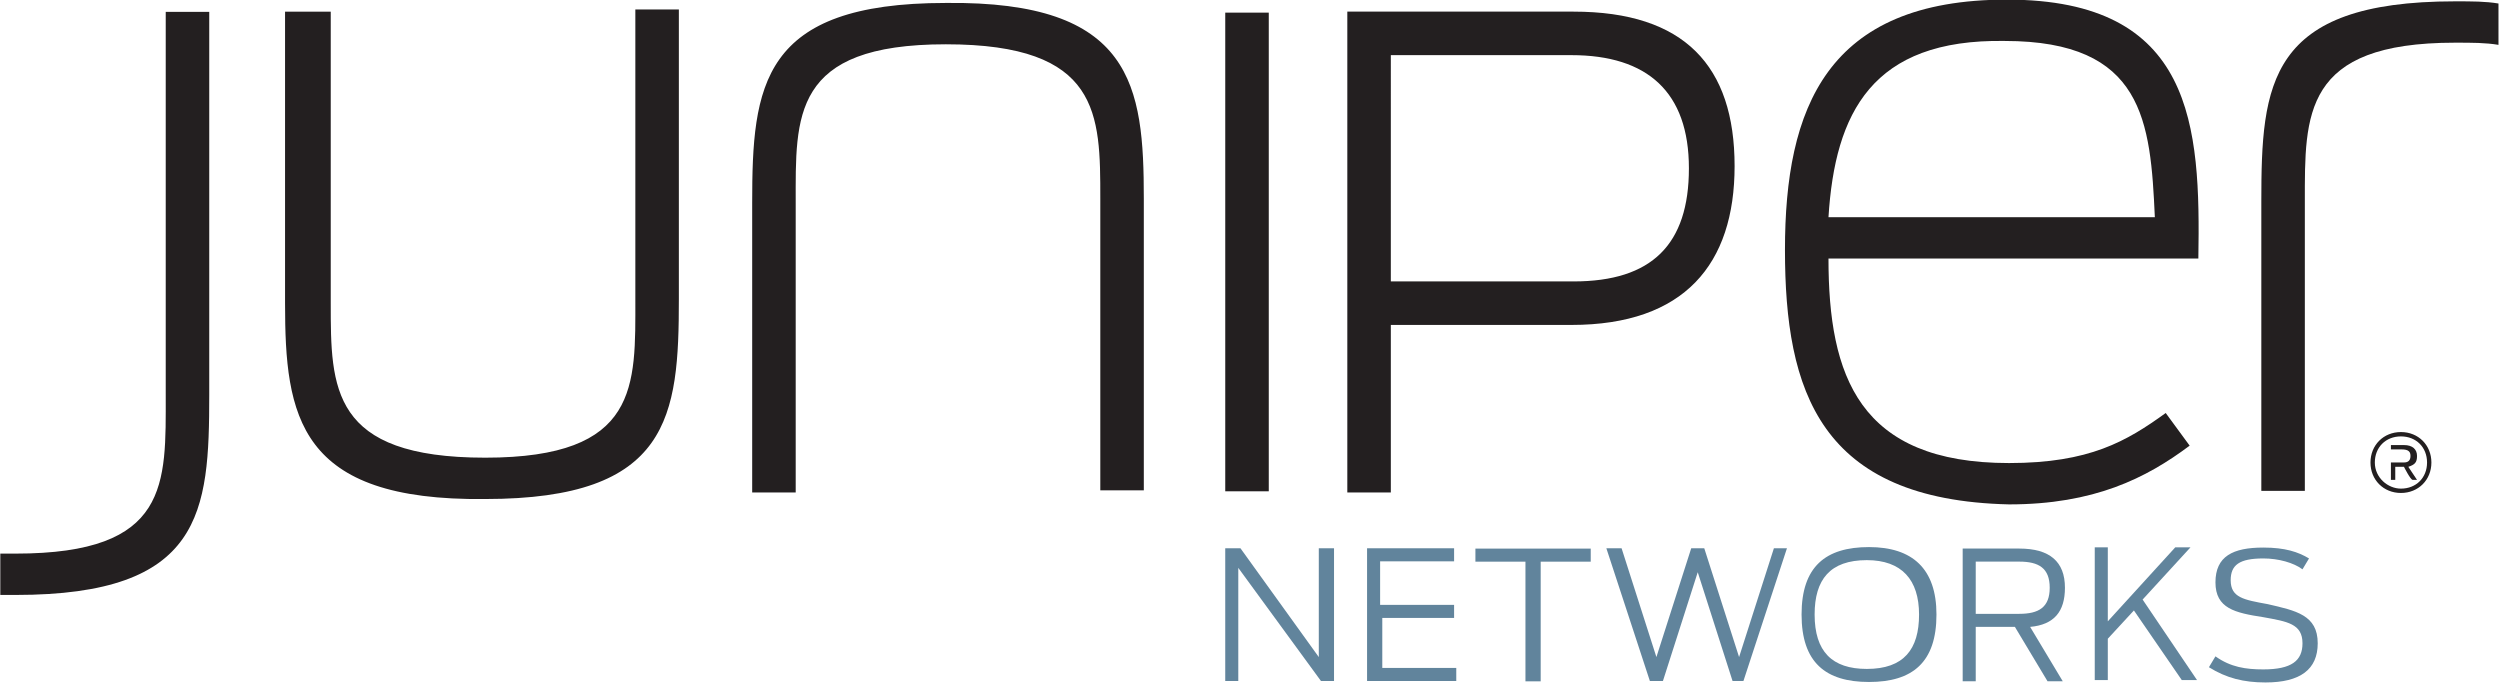
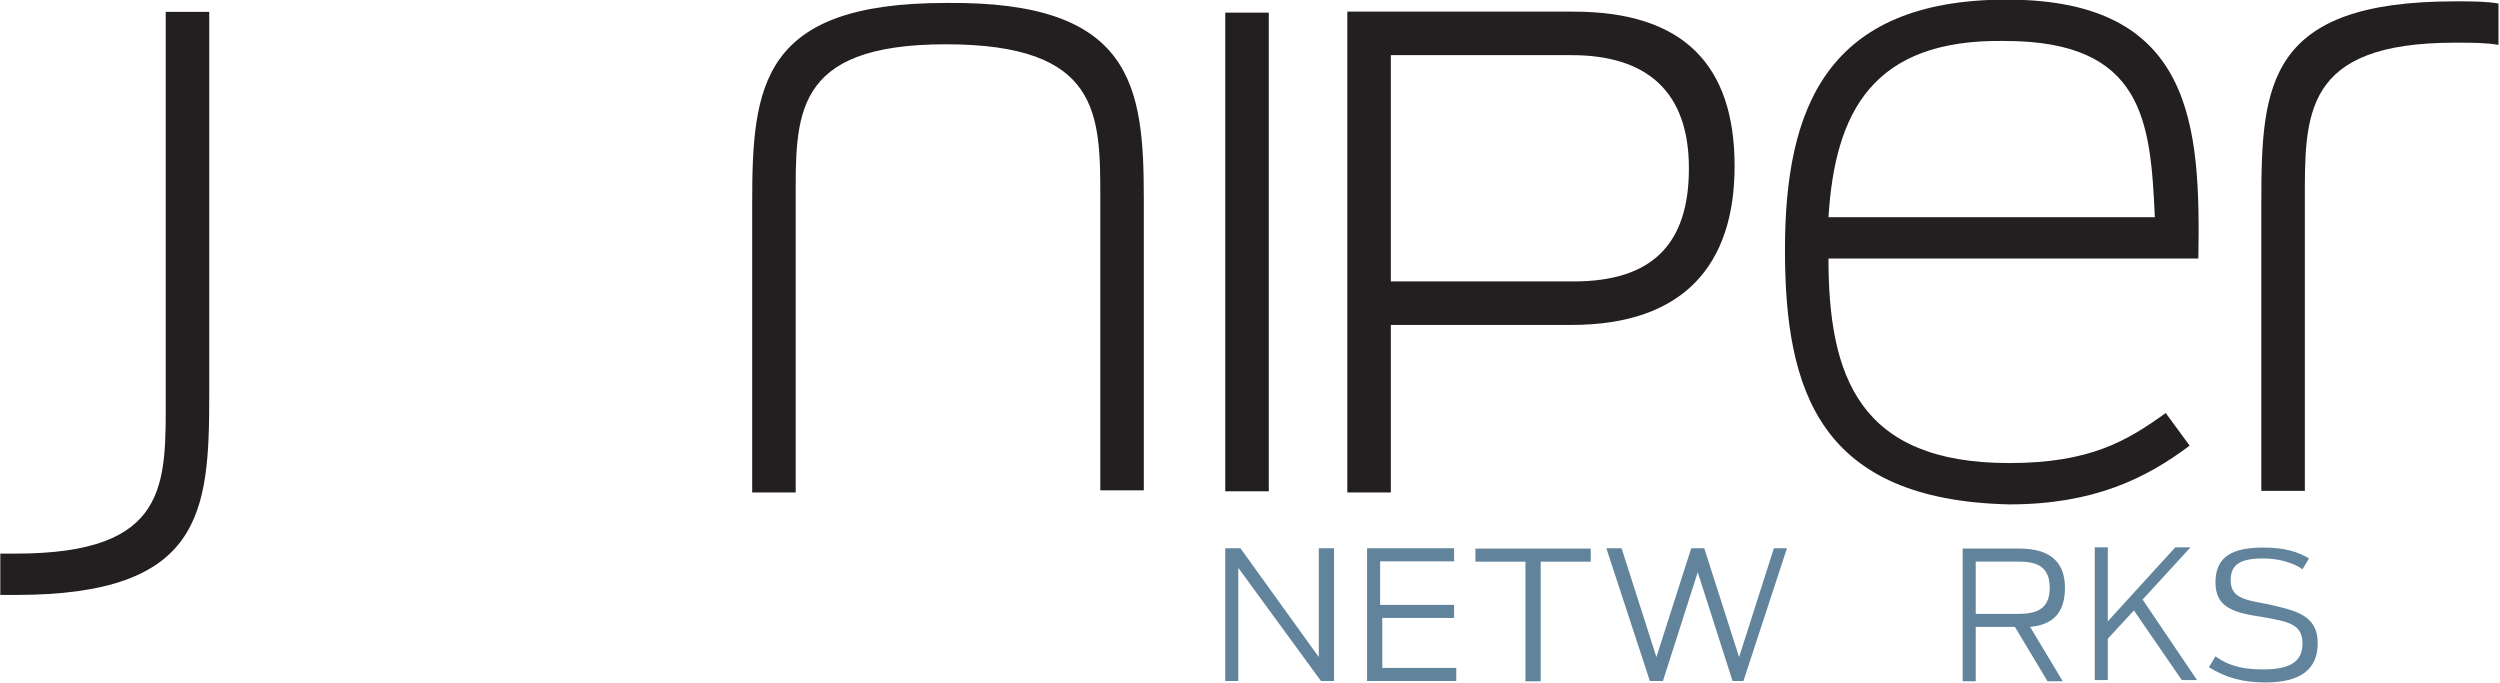
<svg xmlns="http://www.w3.org/2000/svg" xmlns:xlink="http://www.w3.org/1999/xlink" version="1.1" id="Calque_1" x="0px" y="0px" viewBox="0 0 319 87.2" style="enable-background:new 0 0 319 87.2;" xml:space="preserve">
  <style type="text/css">
	.st0{fill:#61849C;}
	.st1{clip-path:url(#SVGID_2_);}
	.st2{fill:#231F20;}
	.st3{clip-path:url(#SVGID_4_);}
	.st4{clip-path:url(#SVGID_6_);}
</style>
  <g transform="translate(69.286,-19.505)">
    <g transform="matrix(2.221,0,0,2.221,-172.254,-315.178)">
      <g transform="matrix(1.25,0,0,-1.25,119.253,185.065)">
        <path class="st0" d="M-2,2.3h0.7l3.6-5v5H3v-6.1H2.4l-3.8,5.2v-5.2H-2C-2-3.8-2,2.3-2,2.3z" />
      </g>
      <g transform="matrix(1.25,0,0,-1.25,127.401,185.065)">
        <path class="st0" d="M-2,2.3h4V1.7h-3.4v-2H2v-0.6h-3.3v-2.3h3.4v-0.6H-2C-2-3.8-2,2.3-2,2.3z" />
      </g>
      <g transform="matrix(1.25,0,0,-1.25,136.501,185.835)">
        <path class="st0" d="M-2,2.3h-2.3v0.6H1V2.3h-2.3v-5.5H-2C-2-3.2-2,2.3-2,2.3z" />
      </g>
      <g transform="matrix(1.25,0,0,-1.25,141.149,185.065)">
        <path class="st0" d="M-2,2.3h0.7l1.6-5l1.6,5h0.6l1.6-5l1.6,5h0.6l-2-6.1H3.8L2.2,1.2L0.6-3.8H0C0-3.8-2,2.3-2,2.3z" />
      </g>
      <g transform="matrix(1.25,0,0,-1.25,-7.371,1099.041)">
        <g>
          <defs>
            <polygon id="SVGID_1_" points="43,727 159.1,727 159.1,758.7 43,758.7 43,727      " />
          </defs>
          <clipPath id="SVGID_2_">
            <use xlink:href="#SVGID_1_" style="overflow:visible;" />
          </clipPath>
          <g class="st1">
            <g transform="translate(133.188,728.136)">
-               <path class="st0" d="M-2,2.3c0,1.6-0.8,2.5-2.4,2.5c-1.7,0-2.4-0.9-2.4-2.5c0-1.7,0.8-2.5,2.4-2.5C-2.7-0.2-2,0.7-2,2.3         M-7.4,2.3c0,2.2,1.1,3.1,3.1,3.1c2,0,3.1-1,3.1-3.1c0-2.2-1.1-3.1-3.1-3.1C-6.3-0.8-7.4,0.1-7.4,2.3" />
-             </g>
+               </g>
            <g transform="translate(137.793,728.168)">
              <path class="st0" d="M-2,2.3c0.9,0,1.4,0.3,1.4,1.2c0,0.9-0.5,1.2-1.4,1.2h-2V2.3H-2z M-2.2,1.7H-4v-2.5h-0.6v6.1H-2        c1.4,0,2.1-0.6,2.1-1.8c0-1.1-0.5-1.7-1.6-1.8L0-0.8h-0.7C-0.7-0.8-2.2,1.7-2.2,1.7z" />
            </g>
            <g transform="translate(143.063,728.324)">
              <path class="st0" d="M-2,2.3L-3.2,1v-1.9h-0.6v6.1h0.6V1.8l3.1,3.4h0.7l-2.2-2.4l2.5-3.7H0.2L-2,2.3z" />
            </g>
            <g transform="translate(146.511,725.714)">
              <path class="st0" d="M-2,2.3l0.3,0.5c0.7-0.5,1.4-0.6,2.2-0.6c1.3,0,1.8,0.4,1.8,1.2c0,0.9-0.7,1-1.8,1.2        C-0.8,4.8-1.7,5-1.7,6.2c0,1.2,0.8,1.6,2.2,1.6c1,0,1.6-0.2,2.1-0.5L2.3,6.8C1.9,7.1,1.2,7.3,0.5,7.3C-0.6,7.3-1,7-1,6.3        c0-0.8,0.6-0.9,1.7-1.1C2,4.9,3,4.7,3,3.4c0-1.2-0.8-1.8-2.4-1.8C-0.4,1.6-1.2,1.8-2,2.3" />
            </g>
            <g transform="translate(157.819,756.319)">
              <path class="st2" d="M-2,2.3c-8.6,0-8.9-3.8-8.9-9.2v-13.3h2v13.3C-8.9-2.9-9,0.4-2,0.4c0.8,0,1.4,0,2-0.1v1.9        C-0.6,2.3-1.2,2.3-2,2.3" />
            </g>
            <g transform="translate(58.087,742.445)">
-               <path class="st2" d="M-2,2.3v13.4h2.1V2.3c0-3.9,0-7.1,7.1-7.1c7.1,0,6.9,3.3,6.9,7.3v13.3h2V2.5c0-5.4-0.4-9.2-8.9-9.2        C-1.4-6.8-2-2.9-2,2.3" />
-             </g>
+               </g>
            <g transform="translate(97.557,747.245)">
              <path class="st2" d="M-2,2.3v-13.4H-4V2.3c0,3.9,0,7.1-7.1,7.1c-7.1,0-6.9-3.3-6.9-7.3v-13.3h-2V2.1c0,5.4,0.4,9.2,8.9,9.2        C-2.5,11.4-2,7.5-2,2.3" />
            </g>
            <path class="st2" d="M99.3,758.1h2v-22h-2V758.1z" />
            <g transform="translate(117.31,743.446)">
              <path class="st2" d="M-2,2.3c3.6,0,5.3,1.7,5.3,5.2c0,3.5-1.9,5.2-5.4,5.2h-8.3V2.3C-10.3,2.3-2,2.3-2,2.3z M-12.3,14.7H-2        c5.1,0,7.4-2.5,7.4-7.1c0-4.5-2.3-7.3-7.5-7.3h-8.3v-7.7h-2V14.7z" />
            </g>
          </g>
        </g>
      </g>
      <g transform="matrix(1.25,0,0,-1.25,-7.371,1099.041)">
        <g>
          <defs>
            <polygon id="SVGID_3_" points="43,727.3 157.9,727.3 157.9,758.7 43,758.7 43,727.3      " />
          </defs>
          <clipPath id="SVGID_4_">
            <use xlink:href="#SVGID_3_" style="overflow:visible;" />
          </clipPath>
          <g class="st3">
            <g transform="translate(129.025,746.398)">
              <path class="st2" d="M-2,2.3h15c-0.2,4.4-0.5,8.1-6.9,8.1C0,10.5-1.7,7.1-2,2.3 M-4,0.8c0,6.5,1.9,11.5,10.2,11.5        c8.6,0,8.9-5.8,8.8-11.9H-2c0-5.4,1.4-9.4,8.3-9.4c3.7,0,5.4,1,7.2,2.3l1.1-1.5c-2-1.5-4.4-2.7-8.3-2.7C-2.4-10.7-4-5.7-4,0.8        " />
            </g>
            <g transform="translate(45.703,729.036)">
              <path class="st2" d="M-2,2.3c8.6,0,8.9,3.8,8.9,9.2v17.6h-2V11.5c0-4.1,0.2-7.3-6.9-7.3c-0.3,0-0.5,0-0.8,0V2.3        C-2.5,2.3-2.2,2.3-2,2.3" />
            </g>
          </g>
        </g>
      </g>
      <g transform="matrix(1.25,0,0,-1.25,-7.371,1099.041)">
        <g>
          <defs>
-             <polygon id="SVGID_5_" points="43,727 159.1,727 159.1,758.7 43,758.7 43,727      " />
-           </defs>
+             </defs>
          <clipPath id="SVGID_6_">
            <use xlink:href="#SVGID_5_" style="overflow:visible;" />
          </clipPath>
          <g class="st4">
            <g transform="translate(155.336,736.323)">
              <path class="st2" d="M-2,2.3c-0.7,0-1.2-0.5-1.2-1.2S-2.6-0.1-2-0.1c0.7,0,1.2,0.5,1.2,1.2S-1.3,2.3-2,2.3 M-2-0.3        c-0.8,0-1.4,0.6-1.4,1.4c0,0.8,0.6,1.4,1.4,1.4s1.4-0.6,1.4-1.4C-0.6,0.3-1.2-0.3-2-0.3" />
            </g>
            <g transform="translate(155.475,735.125)">
              <path class="st2" d="M-2,2.3c0.2,0,0.3,0.1,0.3,0.3c0,0.2-0.1,0.3-0.4,0.3h-0.5V2.3H-2z M-2,2.1h-0.4V1.5h-0.2v1.6H-2        c0.4,0,0.6-0.2,0.6-0.5c0-0.3-0.1-0.4-0.4-0.5l0.4-0.6h-0.2C-1.7,1.5-2,2.1-2,2.1z" />
            </g>
          </g>
        </g>
      </g>
    </g>
  </g>
</svg>